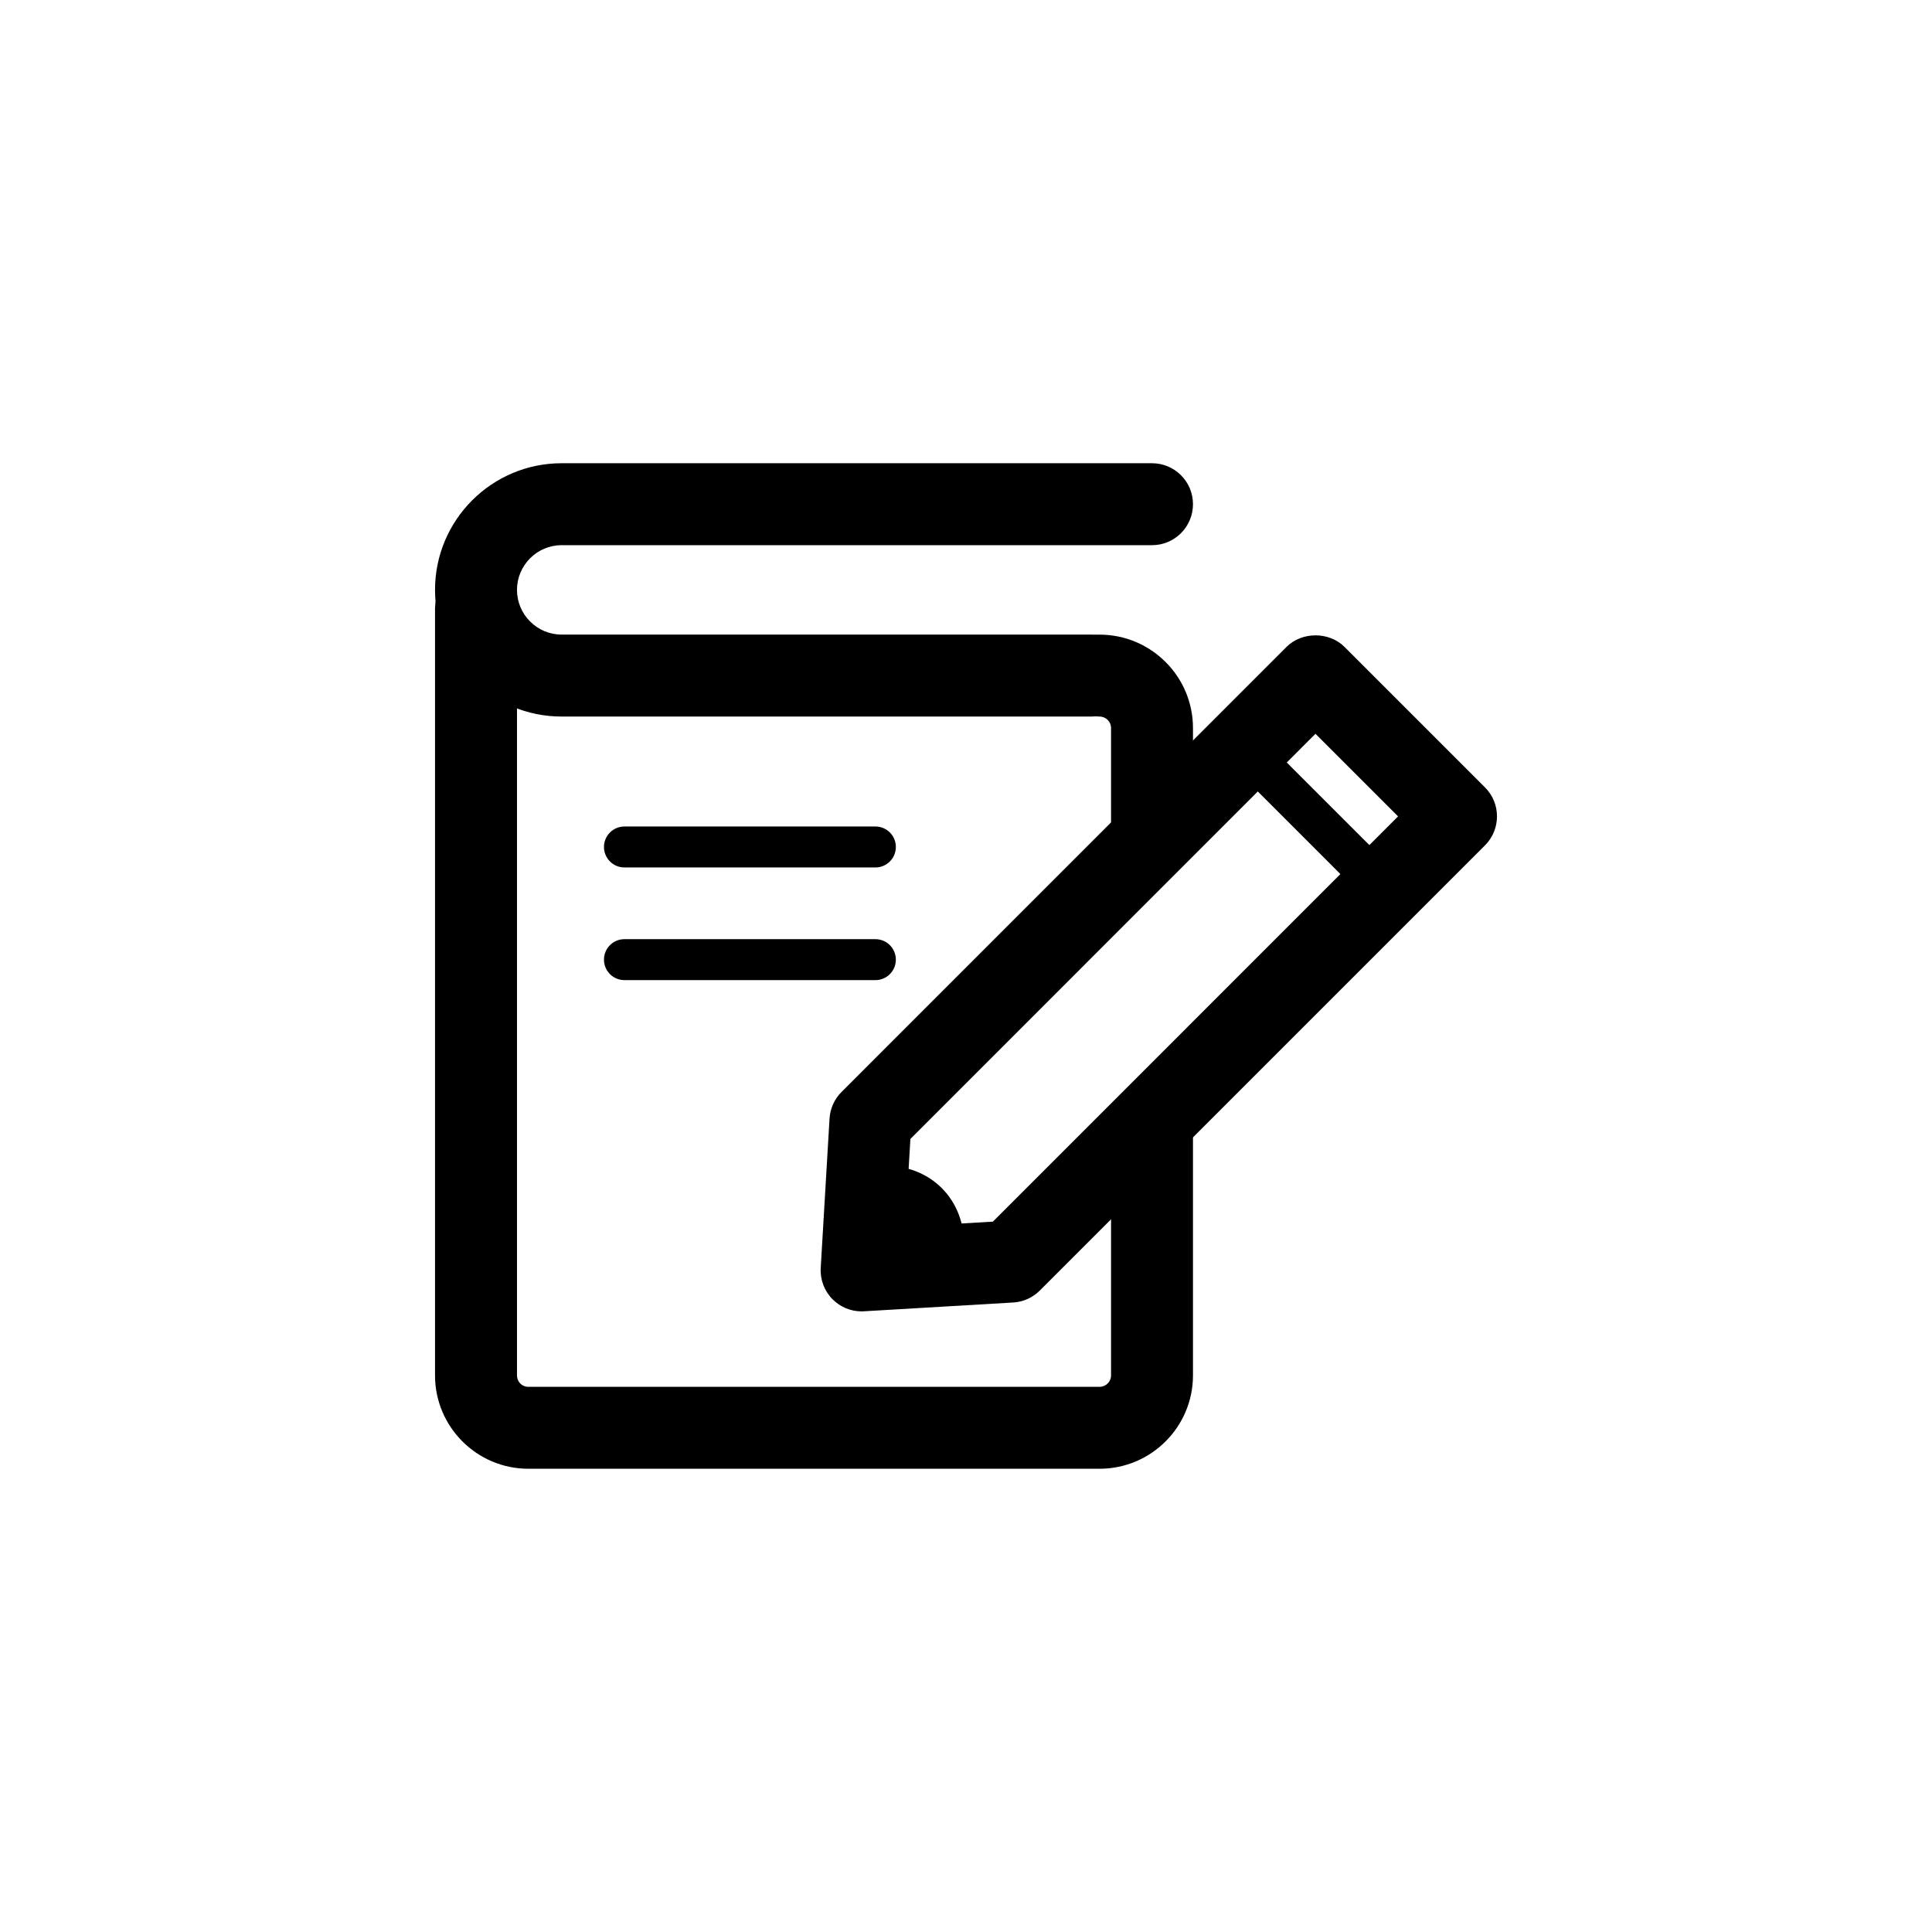
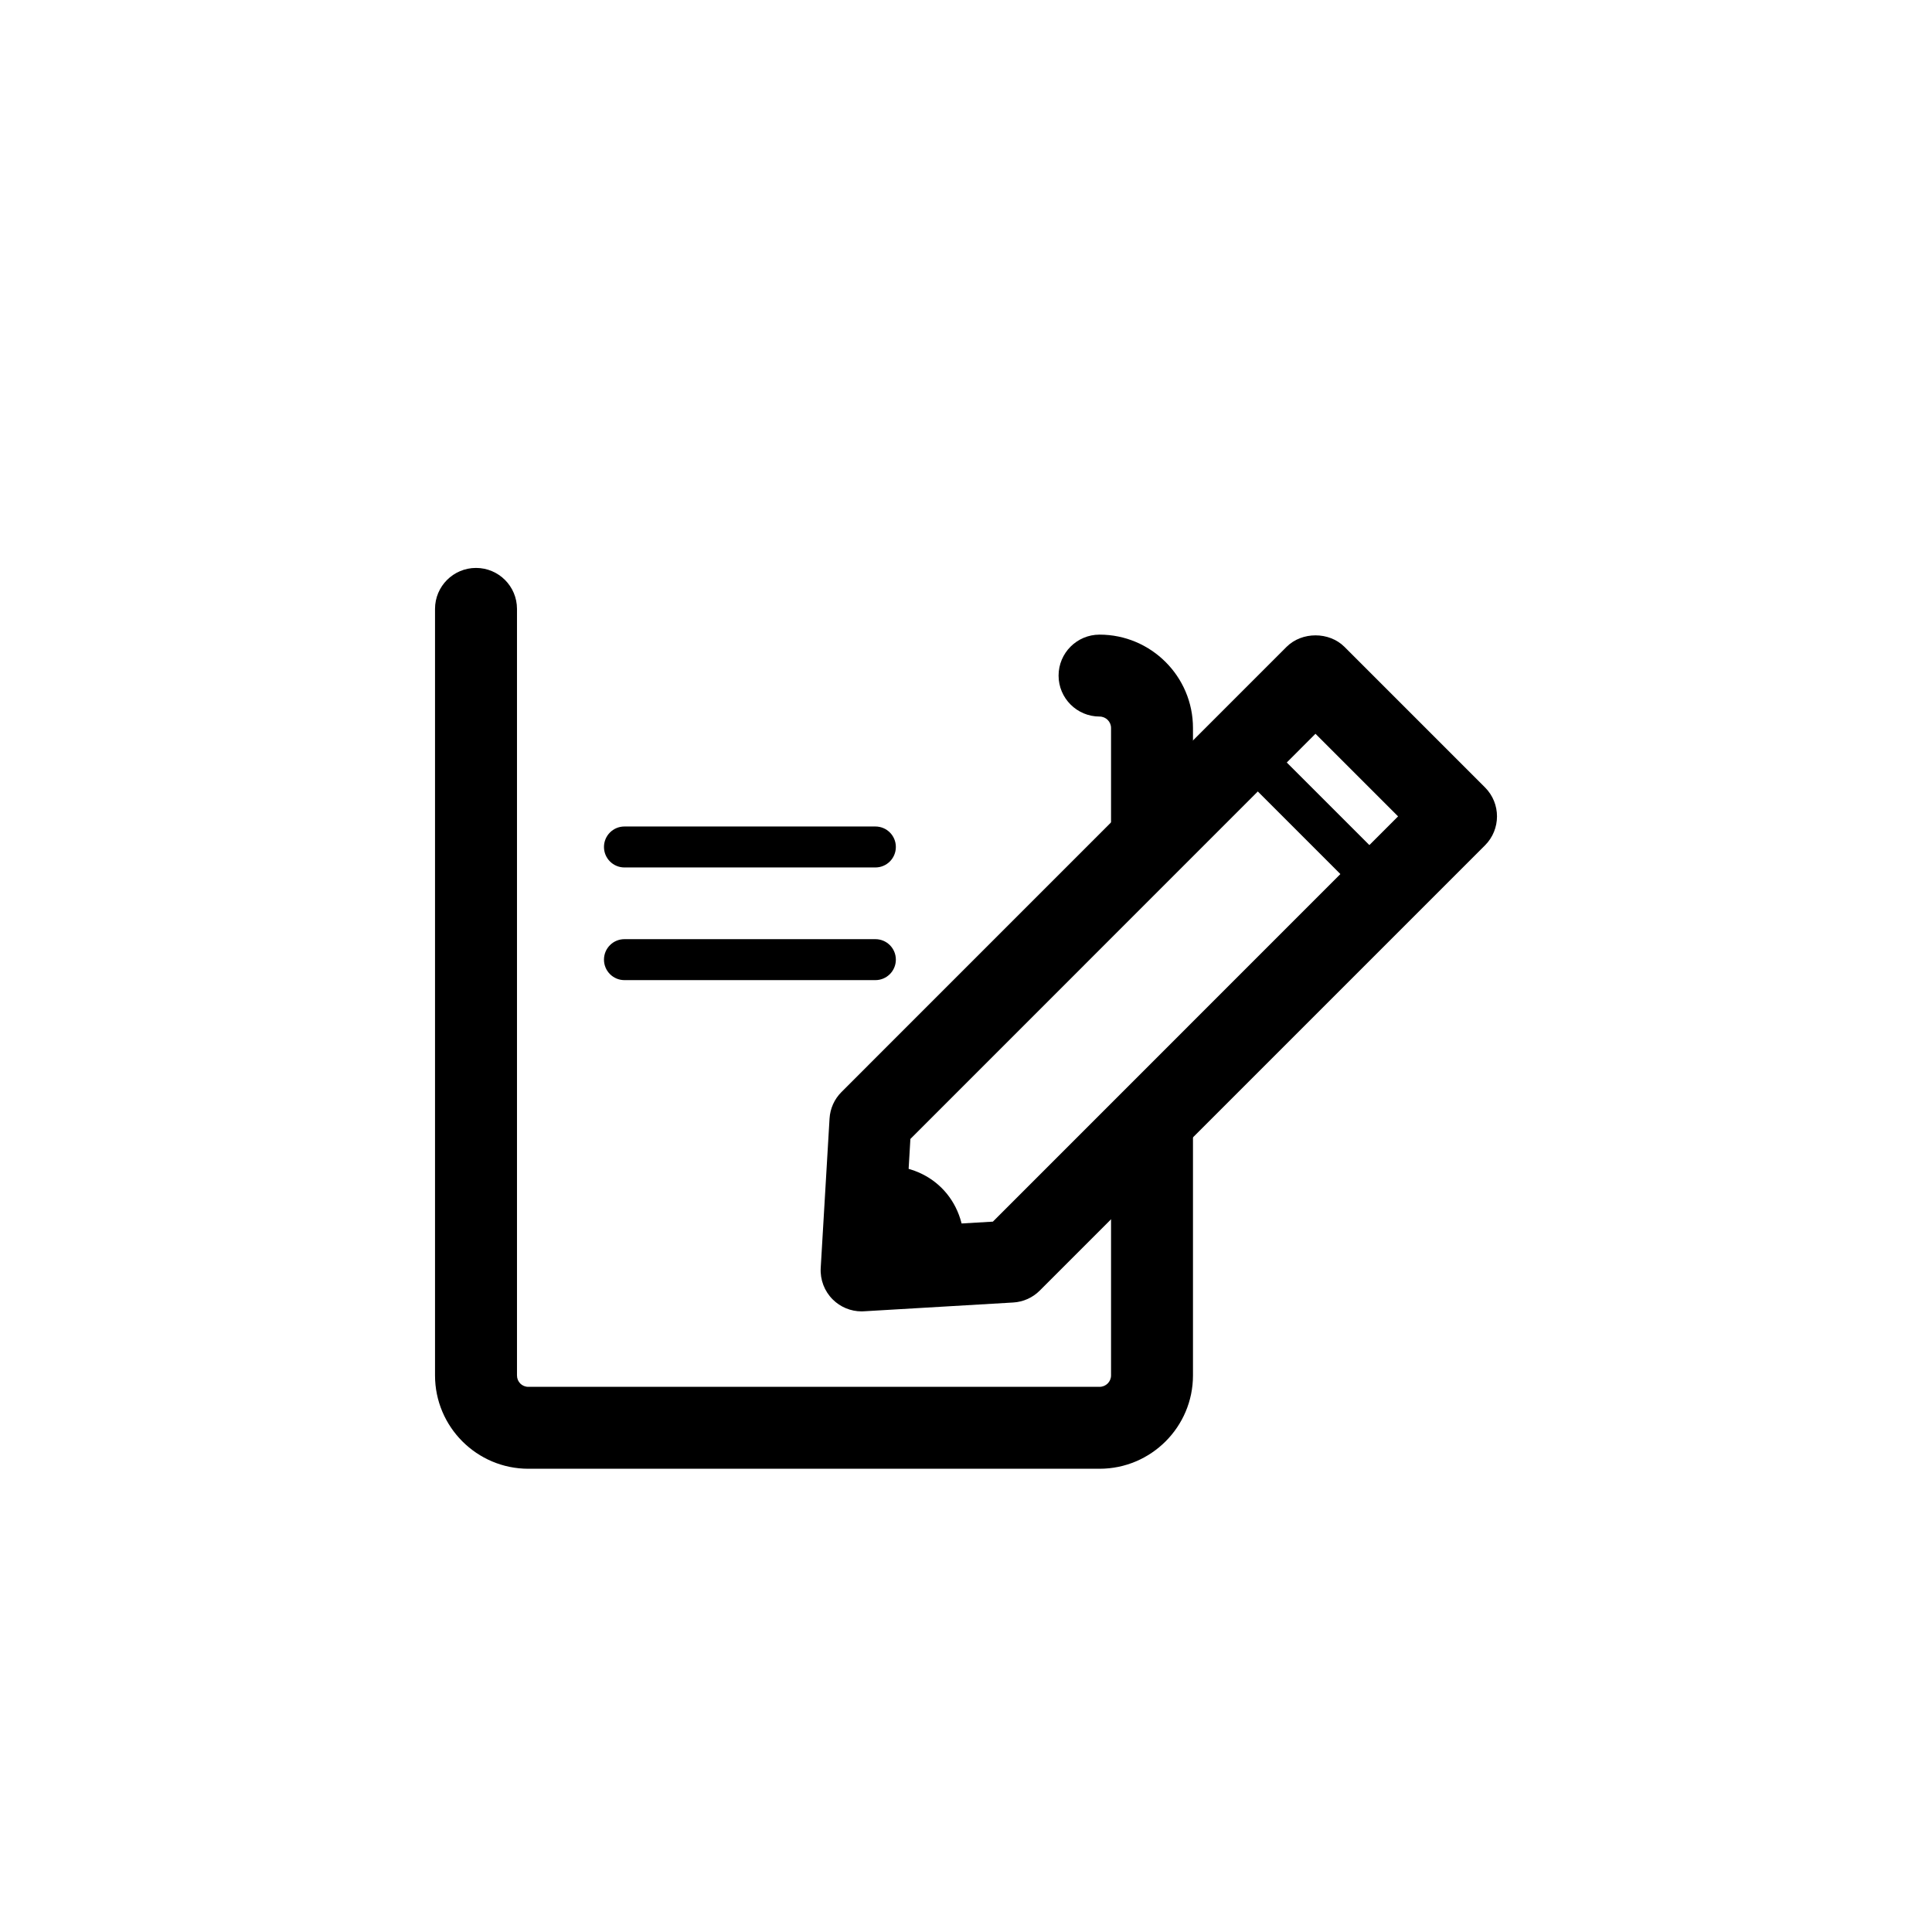
<svg xmlns="http://www.w3.org/2000/svg" enable-background="new -27.02 -28.772 120 120" height="120" viewBox="-27.02 -28.772 120 120" width="120">
  <path d="m26.497 52.68c-.674 0-1.32-.266-1.8-.746-.514-.514-.782-1.223-.741-1.948l.548-9.279c.037-.624.3-1.211.74-1.65l27.646-27.651c.955-.953 2.642-.953 3.598 0l8.728 8.729c.993.993.993 2.604 0 3.599l-27.653 27.653c-.438.44-1.025.705-1.648.741l-9.271.546c-.048.003-.098.006-.147.006zm3.029-10.709-.322 5.454 5.446-.319 25.167-25.172-5.13-5.13z" />
  <path d="m58.496 27.252c-.327 0-.652-.124-.901-.373l-7.847-7.848c-.499-.498-.499-1.304 0-1.799.497-.498 1.303-.498 1.799 0l7.849 7.848c.496.497.496 1.303 0 1.799-.25.249-.576.373-.9.373z" />
  <path d="m27.946 43.63c-.177 0-.354.011-.535.026-.178.021-.328.075-.49.104l-.387 6.42 6.166-.373c.055-.235.113-.468.144-.714.278-3.126-1.871-5.463-4.898-5.463z" />
  <path d="m41.275 62.455h-35.479c-3.196 0-5.796-2.601-5.796-5.797v-47.611c0-1.404 1.14-2.544 2.546-2.544s2.545 1.14 2.545 2.544v47.611c0 .398.311.709.705.709h35.479c.395 0 .714-.318.714-.709v-15.01c0-1.406 1.139-2.545 2.544-2.545 1.407 0 2.545 1.139 2.545 2.545v15.01c0 3.196-2.601 5.797-5.803 5.797z" />
  <path d="m44.533 25.743c-1.405 0-2.544-1.139-2.544-2.545v-6.755c0-.389-.319-.709-.714-.709-1.402 0-2.545-1.138-2.545-2.544 0-1.407 1.143-2.544 2.545-2.544 3.201 0 5.803 2.602 5.803 5.797v6.755c0 1.406-1.138 2.545-2.545 2.545z" />
-   <path d="m40.786 15.734h-32.922c-4.34 0-7.864-3.529-7.864-7.867 0-4.339 3.524-7.867 7.864-7.867h36.669c1.407 0 2.545 1.138 2.545 2.545 0 1.405-1.138 2.545-2.545 2.545h-36.669c-1.529 0-2.773 1.248-2.773 2.777 0 1.531 1.244 2.776 2.773 2.776h32.922c1.406 0 2.545 1.138 2.545 2.546 0 1.406-1.139 2.545-2.545 2.545z" />
  <path d="m27.352 25.107h-15.587c-.703 0-1.271-.569-1.271-1.273 0-.702.568-1.271 1.271-1.271h15.587c.704 0 1.271.568 1.271 1.271 0 .704-.567 1.273-1.271 1.273z" />
  <path d="m27.352 32.105h-15.587c-.703 0-1.271-.569-1.271-1.273 0-.702.568-1.271 1.271-1.271h15.587c.704 0 1.271.569 1.271 1.271 0 .704-.567 1.273-1.271 1.273z" />
</svg>